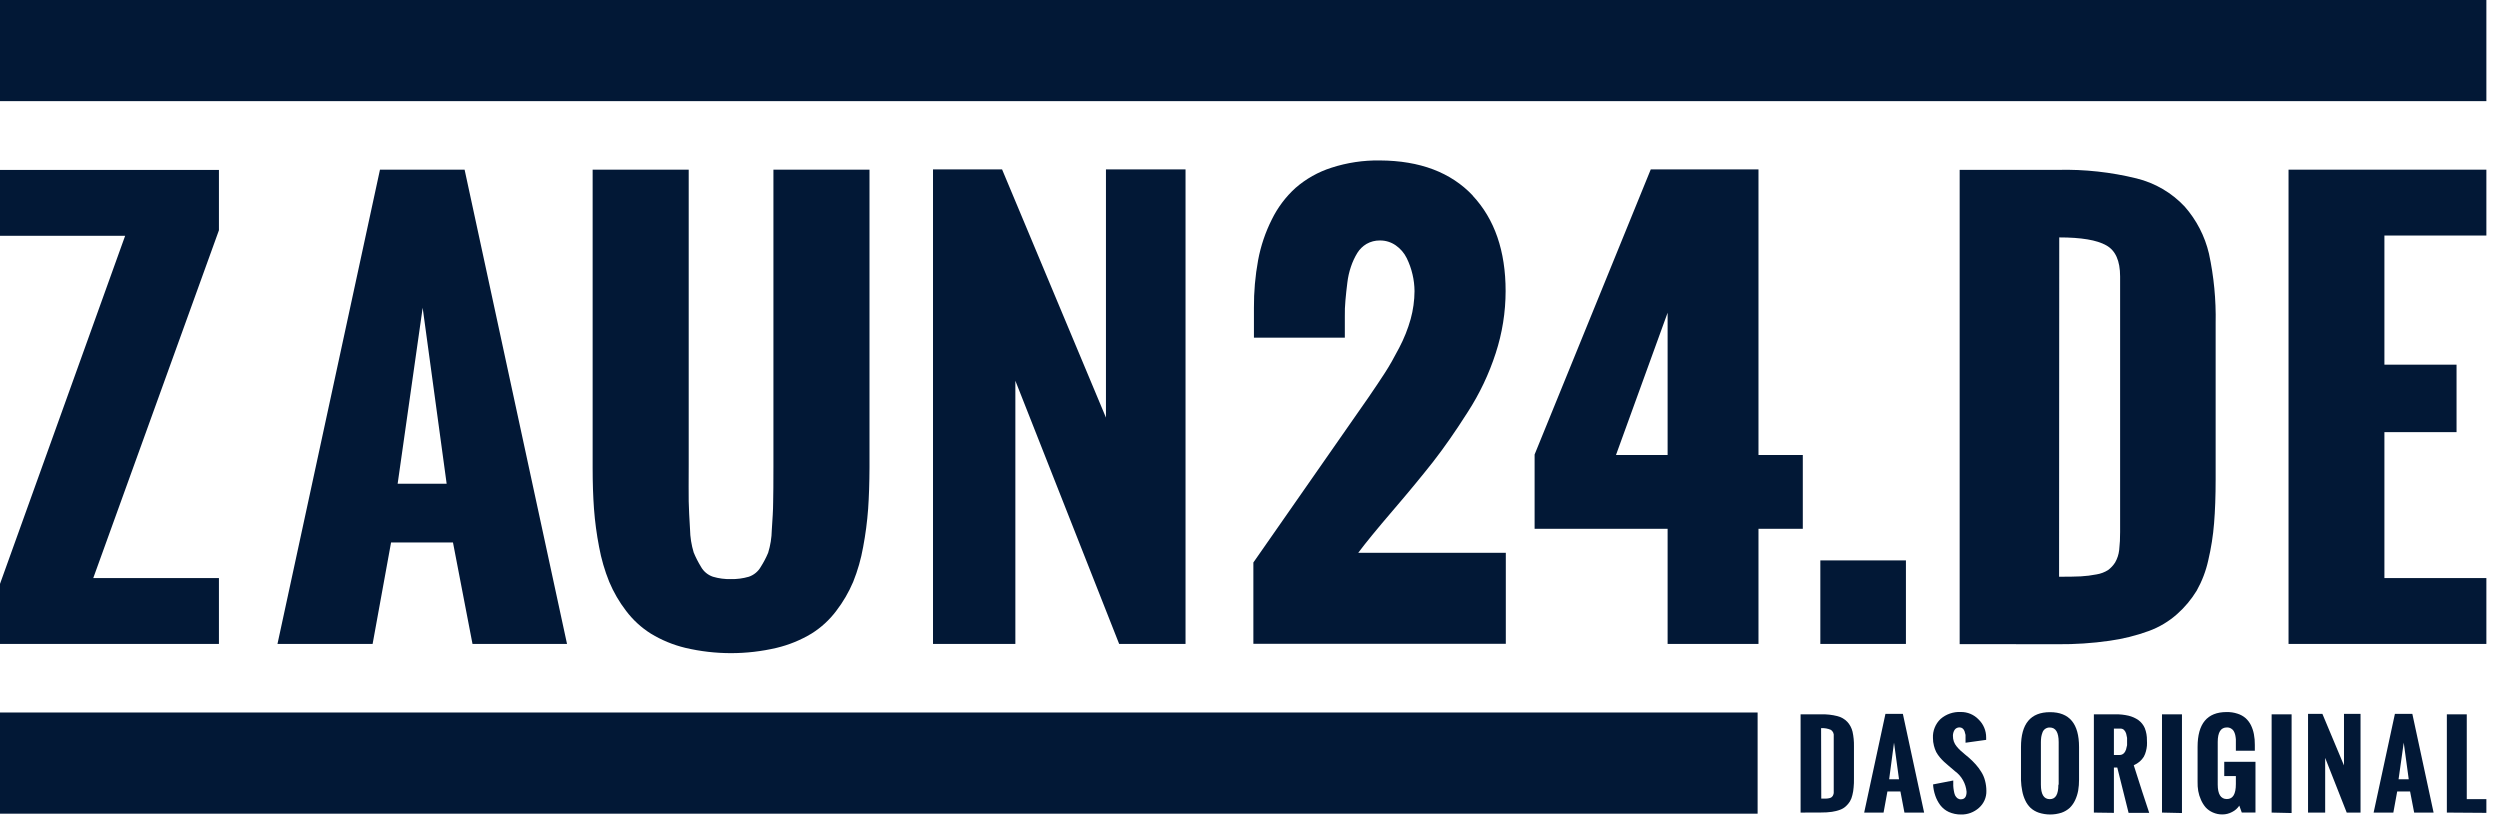
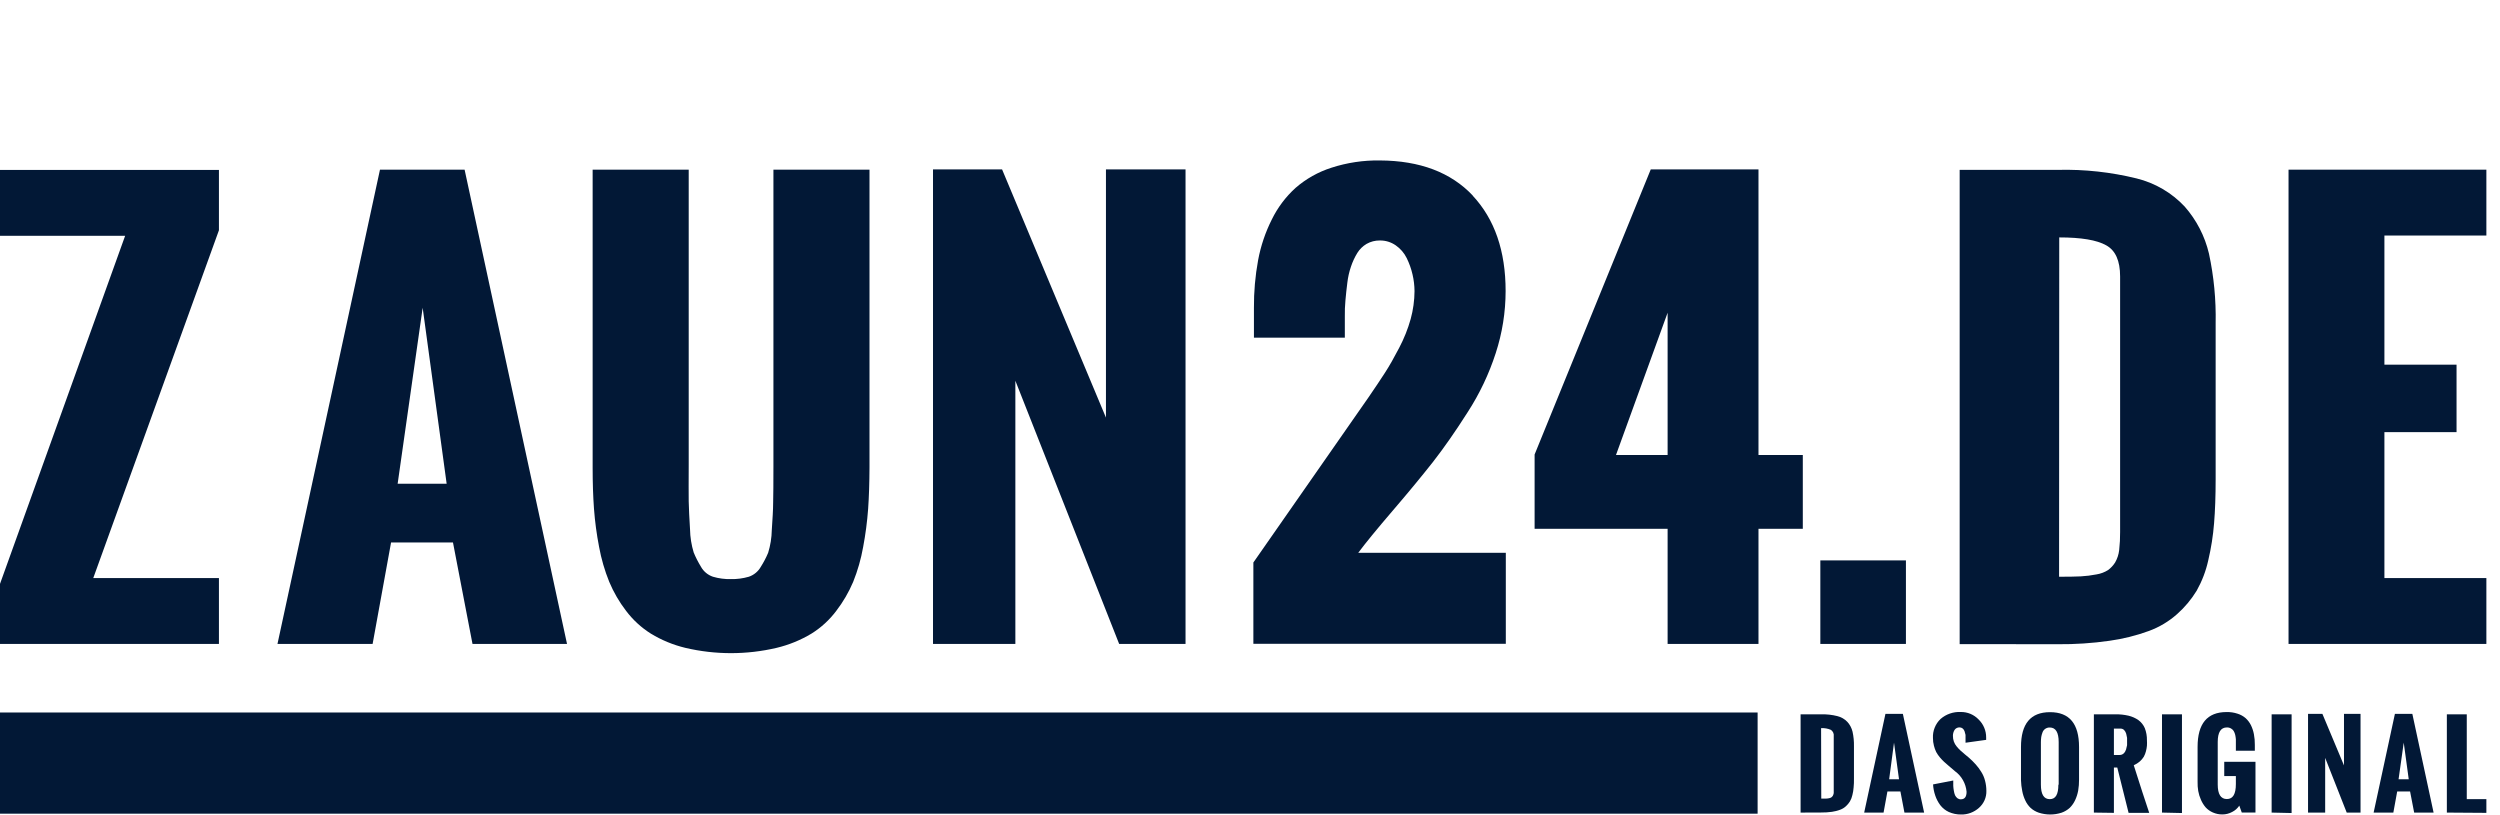
<svg xmlns="http://www.w3.org/2000/svg" width="89" height="29" viewBox="0 0 89 29" fill="none">
  <g clip-path="url(#clip0_2409_8992)">
    <path d="M64.101 28.928V25.43H64.833C65.028 25.425 65.223 25.446 65.412 25.494C65.548 25.527 65.671 25.599 65.767 25.7C65.857 25.799 65.92 25.92 65.951 26.05C65.988 26.219 66.004 26.392 66.001 26.564V27.704C66.001 27.828 66.001 27.937 65.989 28.03C65.983 28.122 65.968 28.214 65.945 28.303C65.928 28.382 65.899 28.459 65.858 28.529C65.819 28.593 65.77 28.652 65.714 28.702C65.654 28.758 65.583 28.8 65.507 28.828C65.413 28.862 65.316 28.887 65.217 28.901C65.09 28.918 64.962 28.927 64.833 28.925L64.101 28.928ZM64.837 28.431H64.996C65.036 28.43 65.075 28.425 65.114 28.417C65.144 28.413 65.174 28.401 65.199 28.384C65.22 28.368 65.237 28.348 65.251 28.326C65.266 28.297 65.276 28.265 65.281 28.233C65.284 28.188 65.284 28.143 65.281 28.099V26.211C65.287 26.167 65.281 26.122 65.263 26.081C65.244 26.041 65.215 26.006 65.178 25.982C65.069 25.935 64.95 25.915 64.831 25.922L64.837 28.431Z" fill="#021836" />
    <path d="M66.365 28.928L67.122 25.413H67.742L68.499 28.928H67.798L67.655 28.177H67.192L67.055 28.928H66.365ZM67.254 27.741H67.605L67.427 26.438L67.254 27.741Z" fill="#021836" />
    <path d="M68.817 27.925L69.536 27.786C69.536 27.857 69.536 27.921 69.536 27.975C69.539 28.034 69.546 28.094 69.557 28.152C69.565 28.207 69.579 28.261 69.6 28.312C69.62 28.351 69.647 28.386 69.681 28.415C69.716 28.441 69.759 28.456 69.803 28.456C69.944 28.456 70.01 28.365 70.01 28.188C69.998 28.043 69.954 27.902 69.883 27.776C69.812 27.649 69.714 27.539 69.596 27.454L69.377 27.267C69.307 27.207 69.251 27.16 69.21 27.121C69.157 27.071 69.108 27.019 69.061 26.964C69.01 26.904 68.966 26.84 68.928 26.771C68.894 26.7 68.867 26.625 68.848 26.548C68.824 26.458 68.812 26.364 68.813 26.271C68.807 26.145 68.828 26.02 68.875 25.904C68.921 25.787 68.993 25.682 69.084 25.595C69.282 25.423 69.54 25.334 69.803 25.347C69.921 25.345 70.038 25.368 70.147 25.413C70.256 25.459 70.354 25.526 70.436 25.611C70.523 25.695 70.592 25.795 70.638 25.906C70.685 26.017 70.708 26.136 70.707 26.256V26.339L69.973 26.441C69.973 26.426 69.973 26.403 69.973 26.374C69.973 26.345 69.973 26.319 69.973 26.298C69.976 26.253 69.976 26.208 69.973 26.163C69.965 26.12 69.953 26.077 69.939 26.035C69.926 25.995 69.902 25.959 69.869 25.932C69.837 25.907 69.798 25.894 69.757 25.895C69.723 25.894 69.689 25.902 69.658 25.918C69.627 25.934 69.601 25.957 69.582 25.986C69.544 26.048 69.524 26.119 69.524 26.192C69.523 26.263 69.534 26.333 69.557 26.399C69.58 26.464 69.615 26.524 69.66 26.577C69.7 26.626 69.743 26.672 69.789 26.715L69.944 26.85C70.01 26.902 70.055 26.939 70.082 26.964C70.172 27.042 70.257 27.125 70.336 27.214C70.409 27.295 70.474 27.383 70.531 27.476C70.593 27.573 70.639 27.679 70.667 27.791C70.699 27.91 70.715 28.033 70.715 28.157C70.718 28.27 70.696 28.384 70.65 28.488C70.604 28.592 70.536 28.685 70.45 28.76C70.275 28.917 70.046 29.002 69.811 28.996C69.662 28.998 69.515 28.967 69.379 28.907C69.259 28.852 69.154 28.768 69.073 28.663C68.996 28.559 68.936 28.444 68.895 28.322C68.851 28.194 68.825 28.06 68.817 27.925V27.925Z" fill="#021836" />
    <path d="M71.947 27.774V26.593C71.947 25.767 72.288 25.353 72.981 25.353C73.673 25.353 74.014 25.767 74.014 26.593V27.755C74.015 27.886 74.005 28.017 73.983 28.146C73.962 28.262 73.926 28.376 73.876 28.483C73.829 28.585 73.765 28.677 73.686 28.756C73.601 28.834 73.501 28.894 73.392 28.932C73.129 29.017 72.845 29.017 72.582 28.932C72.474 28.896 72.375 28.838 72.29 28.762C72.211 28.686 72.146 28.596 72.1 28.495C72.05 28.389 72.013 28.276 71.992 28.161C71.966 28.033 71.951 27.904 71.947 27.774V27.774ZM73.289 27.933V26.418C73.289 26.073 73.183 25.899 72.972 25.899C72.915 25.897 72.859 25.914 72.811 25.946C72.765 25.978 72.73 26.024 72.712 26.077C72.692 26.129 72.677 26.184 72.668 26.24C72.66 26.299 72.656 26.358 72.656 26.418V27.933C72.656 28.279 72.761 28.45 72.972 28.45C73.183 28.45 73.278 28.279 73.278 27.933H73.289Z" fill="#021836" />
    <path d="M74.542 28.928V25.43H75.313C75.469 25.427 75.624 25.444 75.776 25.479C75.901 25.509 76.019 25.561 76.125 25.634C76.226 25.708 76.305 25.807 76.355 25.922C76.408 26.059 76.434 26.206 76.431 26.354C76.435 26.418 76.435 26.483 76.431 26.548C76.425 26.614 76.413 26.68 76.396 26.744C76.379 26.812 76.353 26.878 76.32 26.939C76.281 27.001 76.234 27.058 76.179 27.106C76.114 27.162 76.041 27.208 75.962 27.243C76.173 27.91 76.356 28.475 76.512 28.938H75.778L75.375 27.323H75.255V28.938L74.542 28.928ZM75.255 26.877H75.462C75.514 26.877 75.564 26.858 75.602 26.823C75.642 26.785 75.671 26.737 75.687 26.684C75.702 26.634 75.715 26.582 75.724 26.529C75.727 26.485 75.727 26.441 75.724 26.397C75.724 26.356 75.724 26.312 75.724 26.269C75.717 26.219 75.706 26.17 75.693 26.122C75.68 26.073 75.654 26.027 75.619 25.99C75.602 25.973 75.583 25.96 75.561 25.951C75.539 25.942 75.516 25.938 75.493 25.938H75.255V26.877Z" fill="#021836" />
    <path d="M76.967 28.928V25.43H77.678V28.944L76.967 28.928Z" fill="#021836" />
    <path d="M78.234 27.83V26.589C78.234 25.762 78.577 25.349 79.268 25.349C79.4 25.346 79.531 25.366 79.656 25.407C79.762 25.44 79.86 25.494 79.944 25.566C80.021 25.636 80.085 25.72 80.132 25.814C80.182 25.916 80.218 26.025 80.239 26.137C80.263 26.263 80.274 26.391 80.272 26.519V26.726H79.597V26.48C79.597 26.418 79.597 26.364 79.597 26.319C79.593 26.266 79.585 26.214 79.574 26.163C79.563 26.115 79.545 26.068 79.52 26.025C79.496 25.987 79.464 25.956 79.425 25.934C79.38 25.908 79.328 25.895 79.276 25.897C79.059 25.897 78.951 26.07 78.951 26.416V27.929C78.951 28.274 79.059 28.446 79.276 28.446C79.493 28.446 79.597 28.27 79.597 27.91V27.629H79.183V27.121H80.295V28.926H79.807L79.719 28.68C79.655 28.777 79.567 28.856 79.462 28.907C79.357 28.964 79.24 28.993 79.121 28.994C79.003 28.996 78.886 28.972 78.778 28.924C78.68 28.882 78.593 28.82 78.521 28.742C78.452 28.661 78.396 28.57 78.354 28.473C78.308 28.372 78.276 28.267 78.257 28.159C78.239 28.05 78.231 27.94 78.234 27.83Z" fill="#021836" />
    <path d="M80.87 28.928V25.43H81.581V28.944L80.87 28.928Z" fill="#021836" />
    <path d="M82.166 28.928V25.413H82.677L83.446 27.249V25.413H84.035V28.928H83.543L82.776 26.98V28.928H82.166Z" fill="#021836" />
    <path d="M84.501 28.928L85.259 25.413H85.879L86.636 28.928H85.944L85.799 28.177H85.34L85.203 28.928H84.501ZM85.389 27.741H85.751L85.573 26.438L85.389 27.741Z" fill="#021836" />
    <path d="M87.108 28.928V25.43H87.817V28.45H88.515V28.938L87.108 28.928Z" fill="#021836" />
-     <path d="M88.515 0H0V3.601H88.515V0Z" fill="#021836" />
    <path d="M62.571 25.365H0V28.967H62.571V25.365Z" fill="#021836" />
    <path d="M88.515 22.924V20.579H84.885V15.384H87.453V12.982H84.885V8.386H88.515V6.041H81.472V22.924H88.515ZM73.309 8.452C74.091 8.452 74.648 8.545 74.98 8.733C75.311 8.915 75.476 9.283 75.476 9.841V18.938C75.478 19.153 75.467 19.367 75.443 19.581C75.426 19.737 75.376 19.889 75.298 20.025C75.232 20.129 75.147 20.22 75.048 20.294C74.922 20.373 74.781 20.426 74.635 20.449C74.449 20.486 74.261 20.509 74.072 20.519C73.883 20.528 73.627 20.532 73.303 20.532L73.309 8.452ZM73.254 22.934C73.87 22.94 74.486 22.899 75.096 22.812C75.573 22.746 76.041 22.63 76.493 22.465C76.868 22.329 77.213 22.123 77.51 21.857C77.78 21.617 78.013 21.338 78.201 21.03C78.392 20.69 78.532 20.324 78.615 19.943C78.717 19.511 78.786 19.072 78.821 18.63C78.858 18.18 78.877 17.657 78.877 17.058V11.509C78.894 10.676 78.814 9.843 78.639 9.029C78.493 8.408 78.196 7.833 77.775 7.354C77.312 6.86 76.716 6.512 76.059 6.351C75.15 6.128 74.215 6.025 73.278 6.047H69.764V22.93L73.254 22.934ZM67.851 19.951H64.804V22.924H67.851V19.951Z" fill="#021836" />
    <path d="M59.367 18.826V22.924H62.602V18.826H64.18V16.198H62.602V6.031H58.767L54.632 16.18V18.826H59.367ZM59.367 11.133V16.198H57.529L59.367 11.133ZM52.432 6.963C51.651 6.136 50.548 5.719 49.124 5.712C48.539 5.703 47.955 5.79 47.398 5.971C46.929 6.121 46.495 6.365 46.123 6.688C45.772 7.006 45.485 7.388 45.277 7.813C45.047 8.27 44.883 8.757 44.789 9.26C44.686 9.821 44.636 10.391 44.64 10.962V12.022H47.876V11.784C47.876 11.627 47.876 11.458 47.876 11.274C47.872 11.078 47.88 10.882 47.898 10.687C47.917 10.48 47.938 10.273 47.965 10.066C47.988 9.87 48.031 9.677 48.095 9.49C48.152 9.32 48.227 9.158 48.32 9.006C48.402 8.873 48.515 8.763 48.649 8.683C48.793 8.601 48.957 8.559 49.122 8.561C49.325 8.558 49.523 8.619 49.689 8.735C49.856 8.851 49.99 9.007 50.08 9.19C50.17 9.375 50.24 9.57 50.286 9.771C50.332 9.965 50.355 10.163 50.357 10.362C50.355 10.698 50.309 11.033 50.22 11.357C50.12 11.715 49.981 12.061 49.807 12.39C49.629 12.733 49.462 13.027 49.304 13.271C49.147 13.515 48.95 13.809 48.713 14.154L44.62 20.025V22.92H53.607V19.68H48.353C48.61 19.335 49.016 18.839 49.571 18.191C50.127 17.544 50.605 16.964 51.008 16.453C51.408 15.94 51.821 15.347 52.248 14.675C52.672 14.021 53.007 13.315 53.247 12.574C53.48 11.861 53.599 11.115 53.6 10.364C53.6 8.933 53.209 7.8 52.426 6.963M36.147 22.924V13.554L39.842 22.924H42.205V6.031H39.372V14.867L35.674 6.031H33.215V22.924H36.147ZM21.146 18.113C21.18 18.57 21.241 19.024 21.328 19.473C21.406 19.898 21.527 20.314 21.689 20.714C21.844 21.083 22.045 21.43 22.289 21.747C22.532 22.069 22.831 22.344 23.172 22.558C23.552 22.789 23.967 22.96 24.4 23.064C25.467 23.315 26.578 23.315 27.646 23.064C28.083 22.96 28.501 22.789 28.886 22.558C29.229 22.345 29.529 22.07 29.771 21.747C30.015 21.43 30.217 21.082 30.373 20.714C30.534 20.314 30.653 19.898 30.728 19.473C30.813 19.023 30.872 18.569 30.906 18.113C30.936 17.675 30.952 17.187 30.954 16.649V6.041H27.534V16.602C27.534 17.197 27.531 17.627 27.524 17.892C27.524 18.158 27.501 18.483 27.476 18.867C27.471 19.143 27.427 19.416 27.346 19.68C27.273 19.854 27.185 20.021 27.084 20.18C26.99 20.346 26.838 20.471 26.658 20.532C26.45 20.592 26.235 20.621 26.019 20.616C25.803 20.621 25.589 20.593 25.382 20.532C25.2 20.471 25.047 20.344 24.954 20.176C24.855 20.014 24.768 19.845 24.696 19.67C24.614 19.401 24.57 19.123 24.565 18.843C24.541 18.452 24.524 18.121 24.518 17.848C24.512 17.575 24.518 17.139 24.518 16.54V6.041H21.098V16.649C21.098 17.187 21.114 17.675 21.146 18.113ZM13.265 22.924L13.922 19.312H16.126L16.821 22.924H20.186L16.54 6.041H13.527L9.878 22.924H13.265ZM15.047 10.957L15.901 17.222H14.156L15.047 10.957ZM7.794 22.924V20.579H3.32L7.794 8.197V6.049H0V8.394H4.455L0 20.786V22.924H7.794Z" fill="#021836" />
  </g>
  <defs>
    <clipPath id="clip0_2409_8992">
      <rect width="88.515" height="29" fill="white" />
    </clipPath>
  </defs>
</svg>